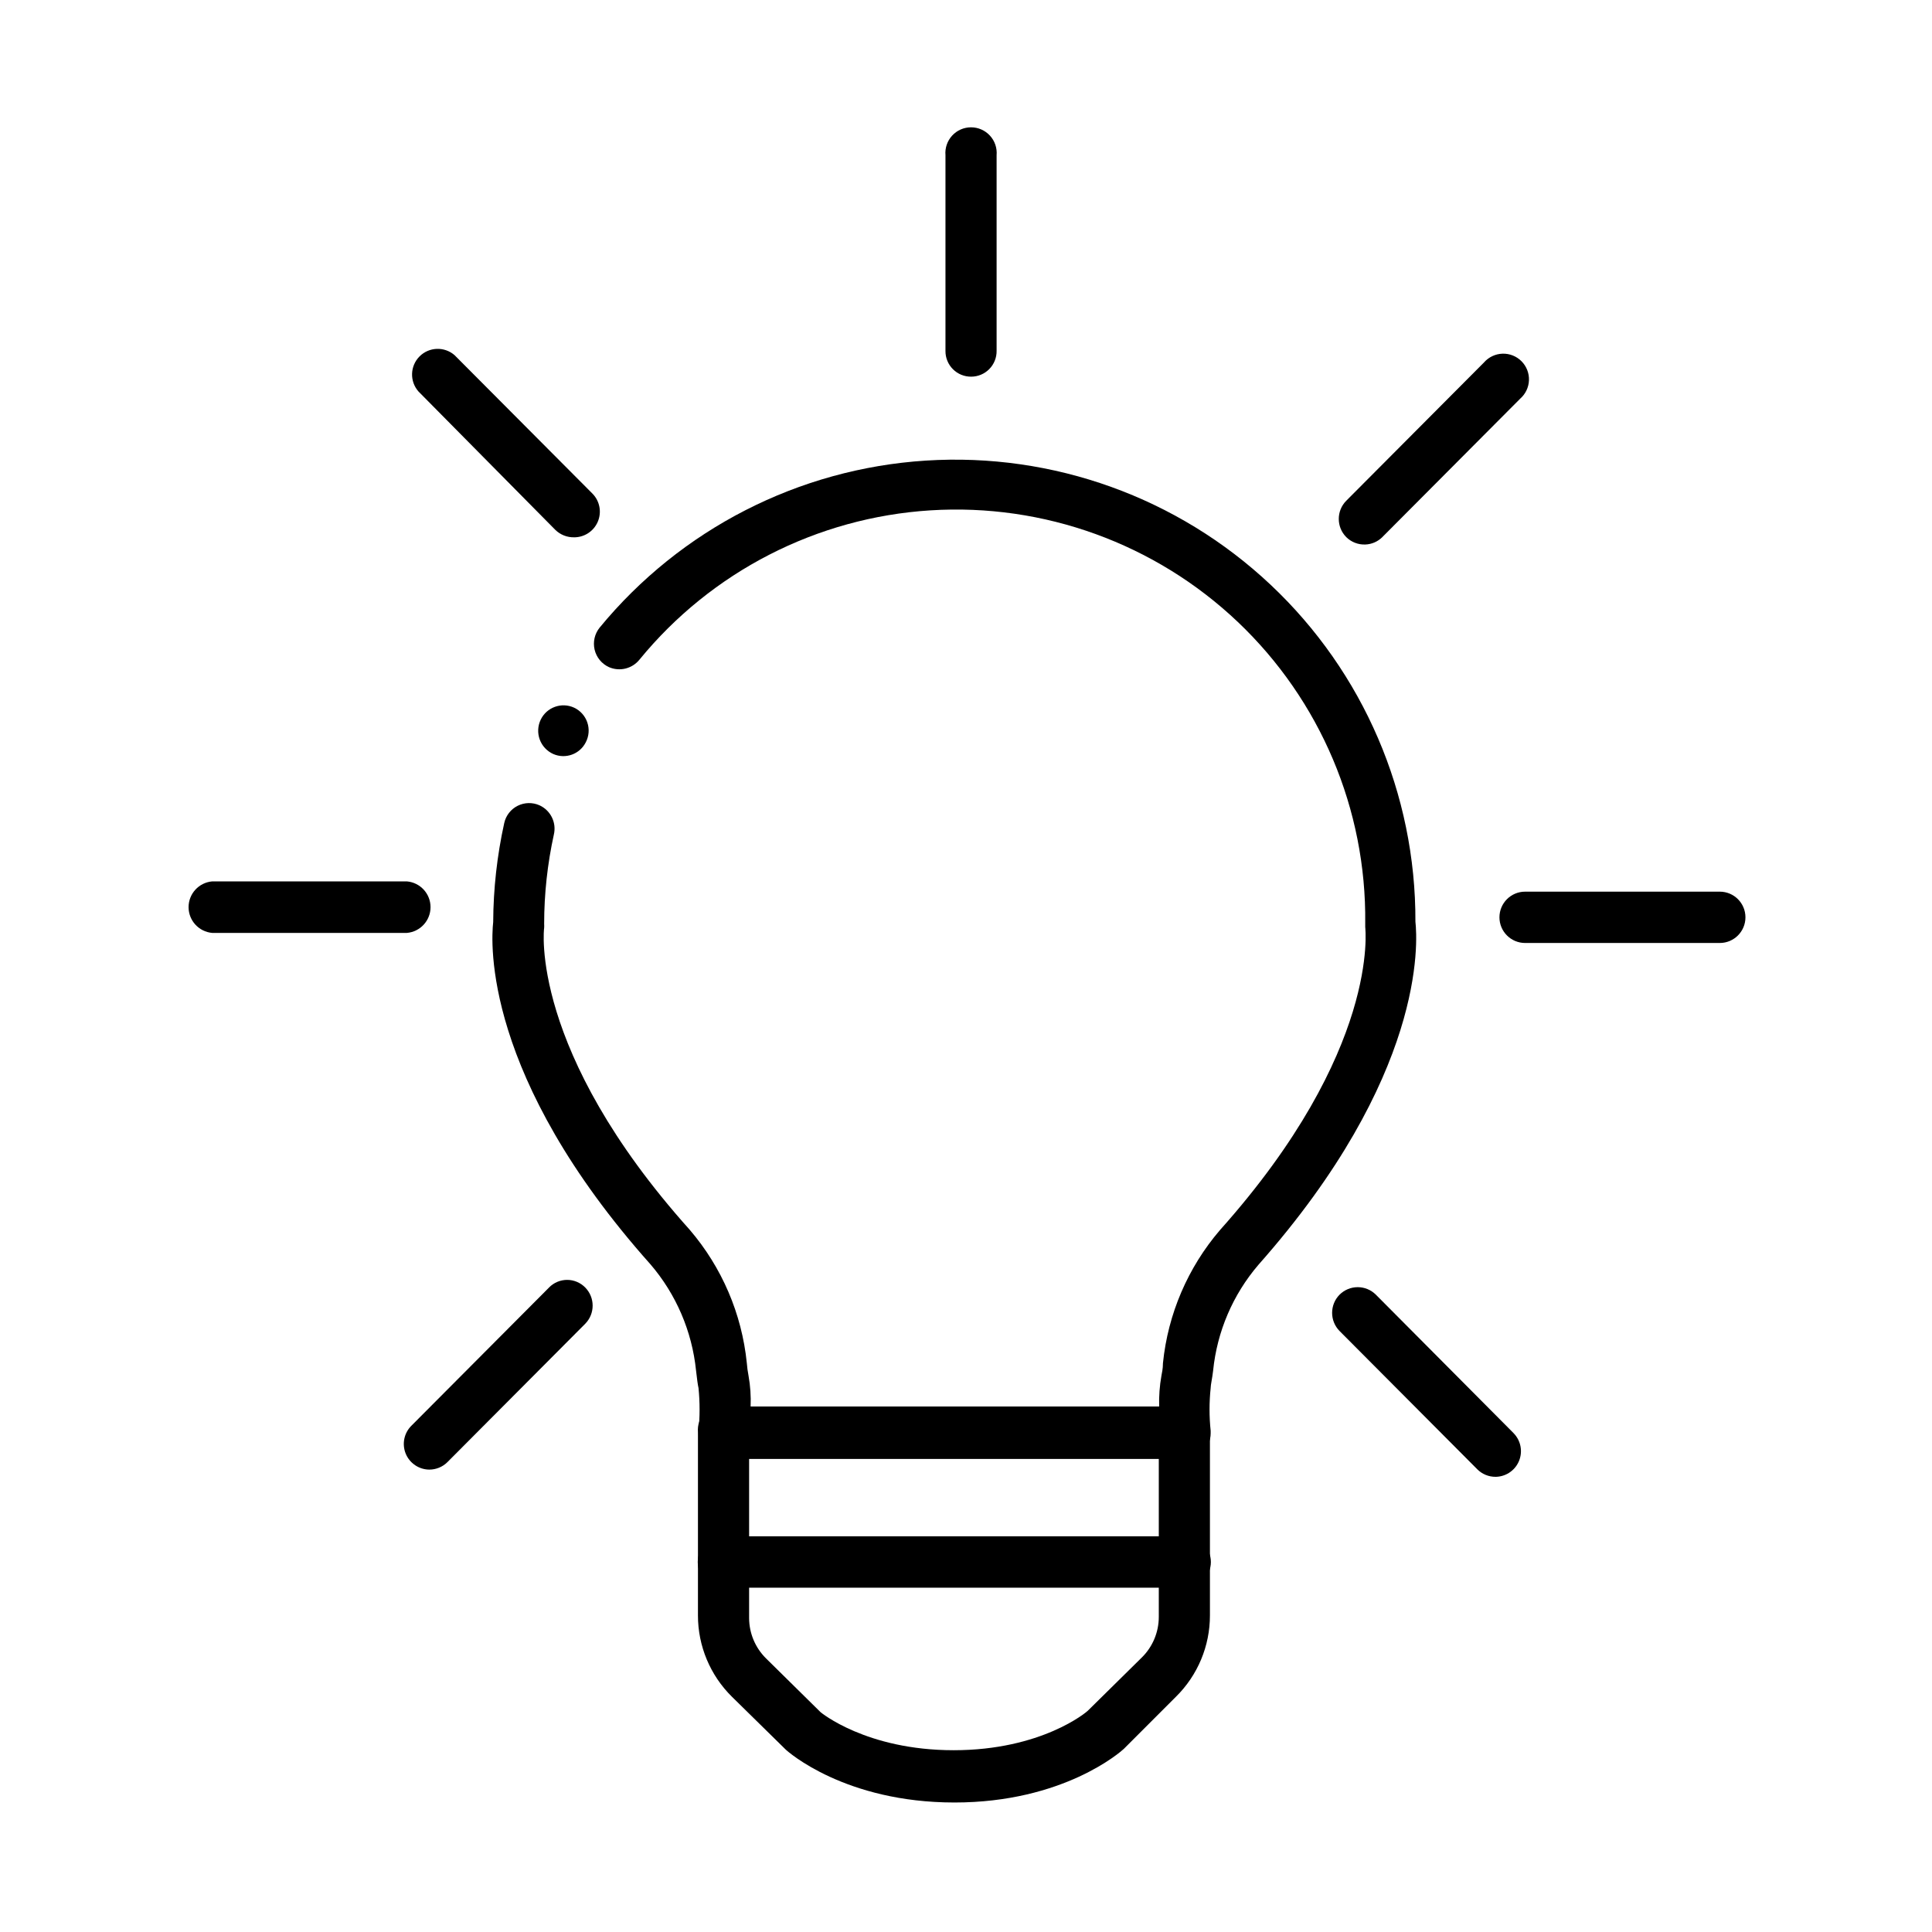
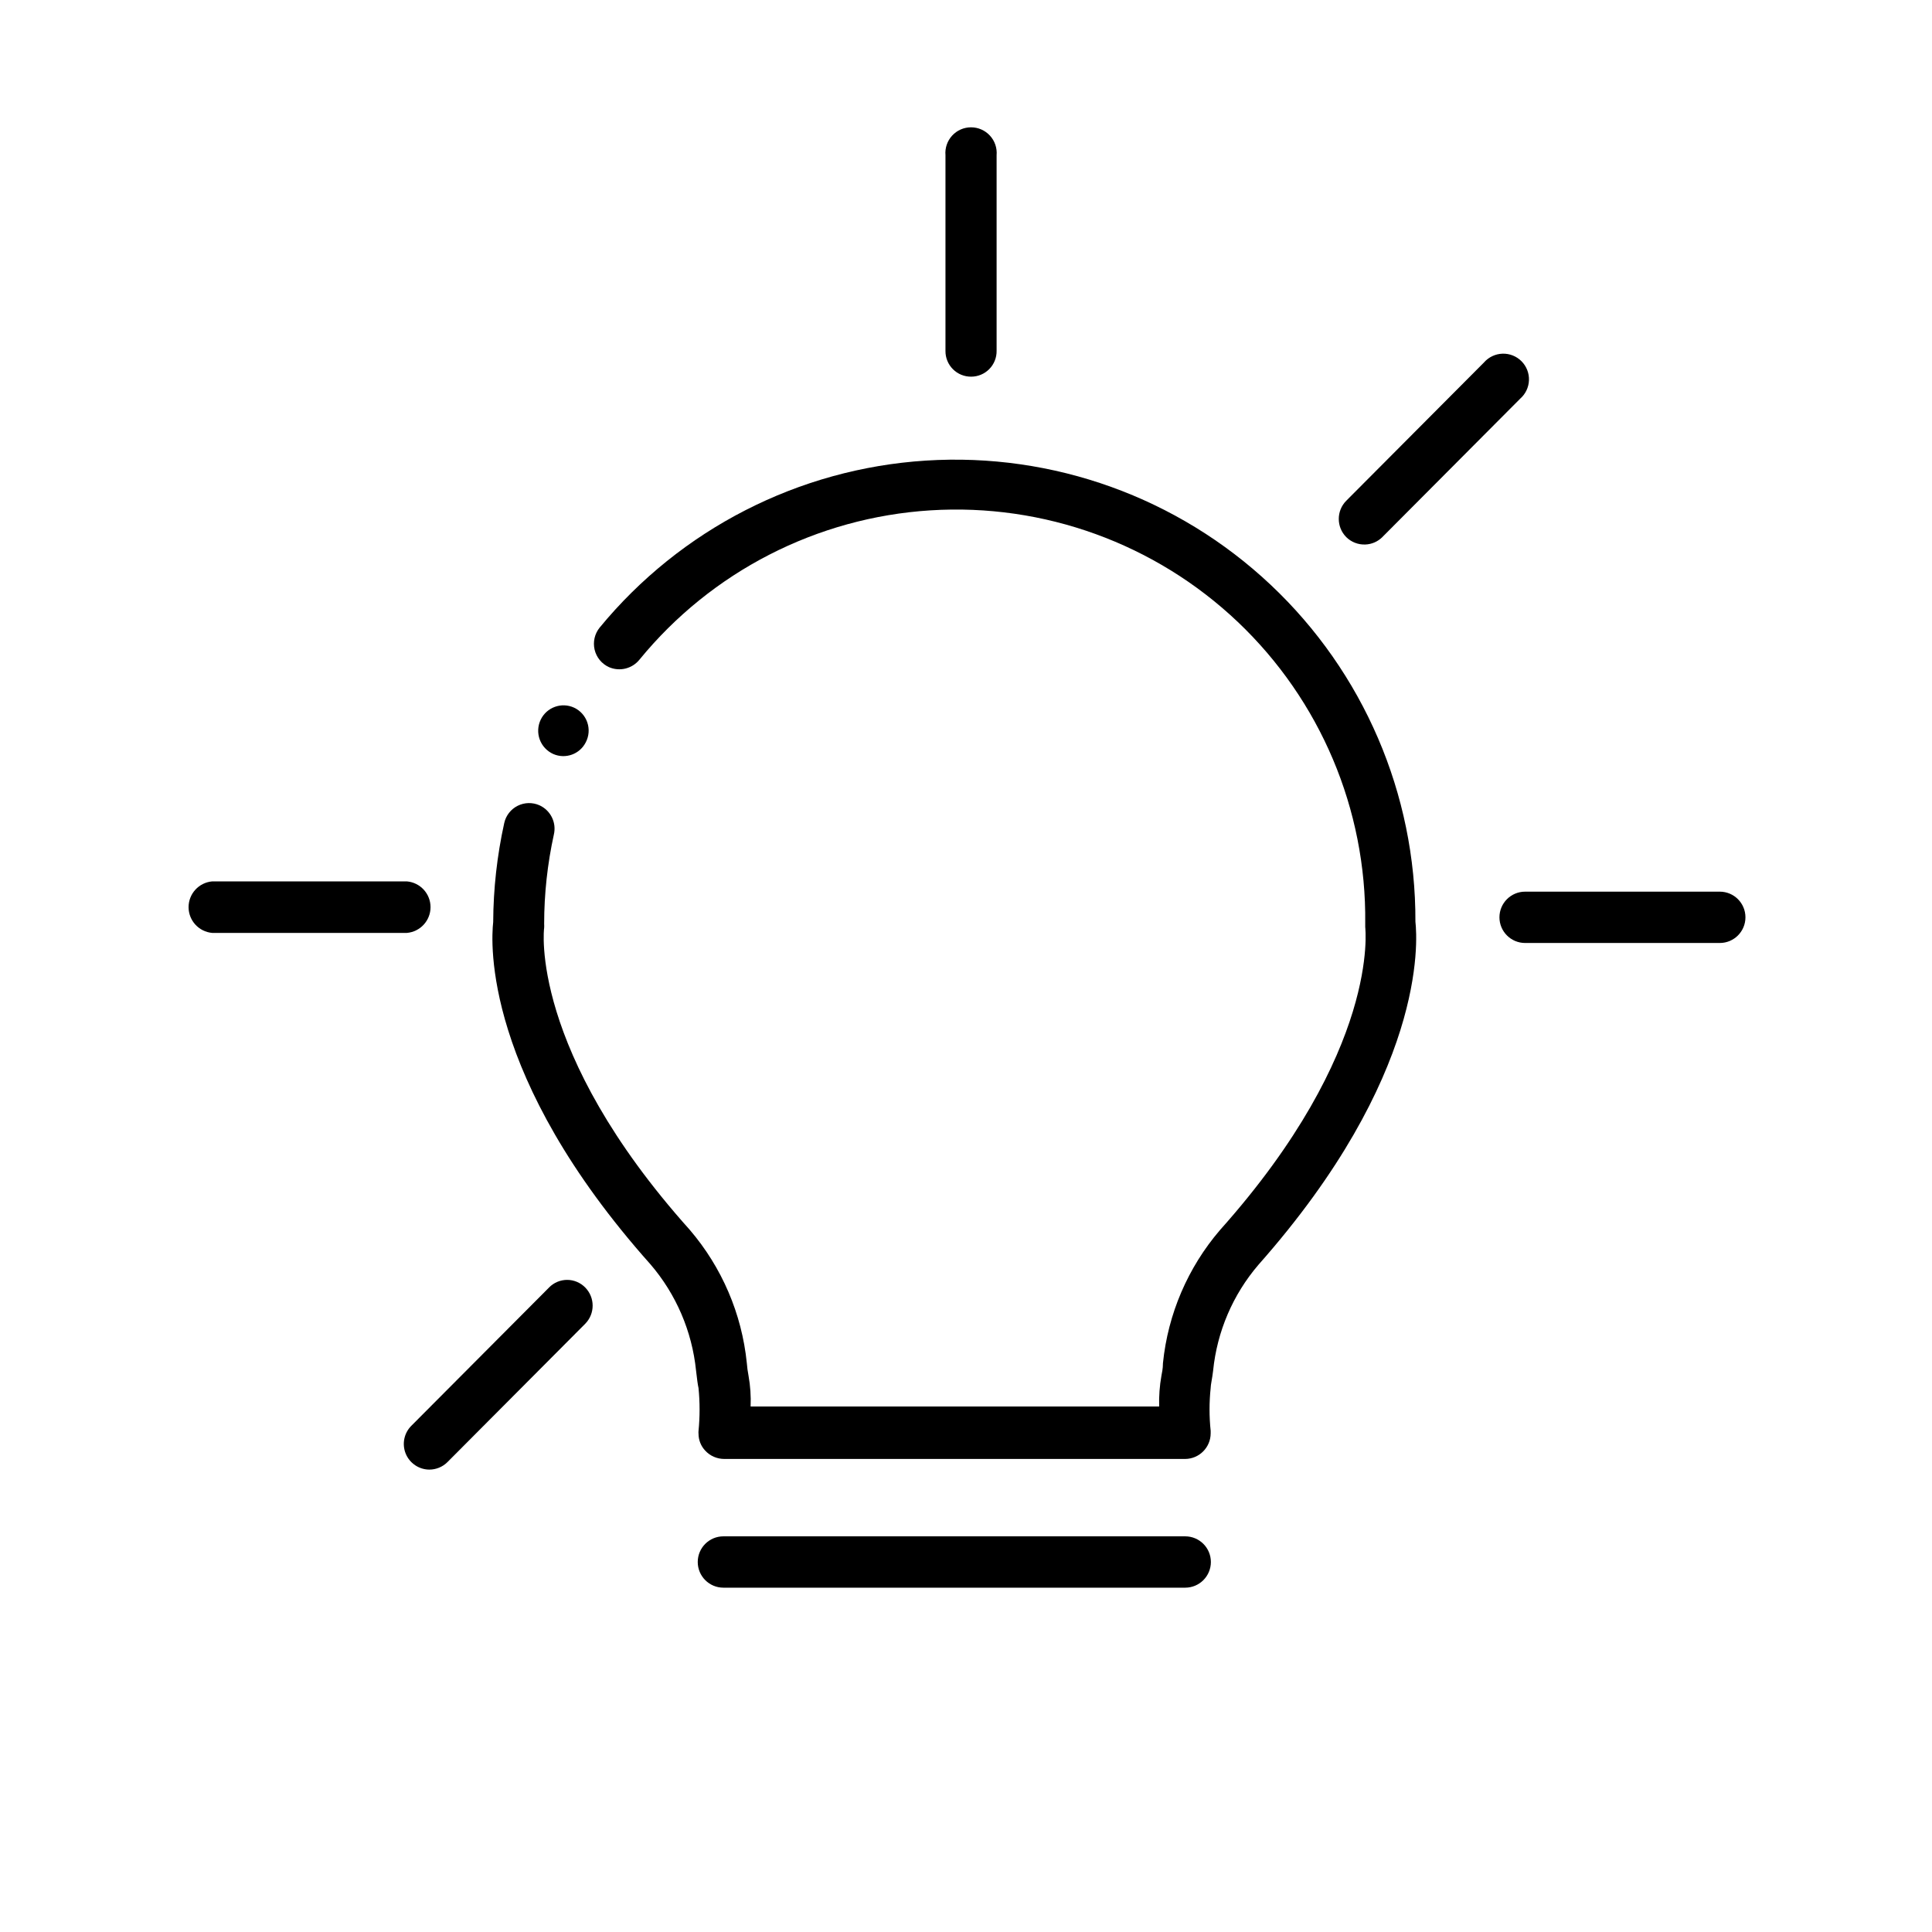
<svg xmlns="http://www.w3.org/2000/svg" fill="#000000" width="800px" height="800px" version="1.1" viewBox="144 144 512 512">
  <g>
    <path d="m458.09 564.75h-122.38c-3.754 0-6.801-3.047-6.801-6.805 0-3.754 3.047-6.801 6.801-6.801h122.38c3.758 0 6.805 3.047 6.805 6.801 0 3.758-3.047 6.805-6.805 6.805z" />
-     <path d="m396.93 621.68c-28.969 0-44.133-13.453-44.738-14.055l-14.207-13.957c-5.777-5.688-9.027-13.457-9.02-21.562v-48.57c-0.164-1.898 0.477-3.777 1.766-5.18 1.289-1.406 3.106-2.207 5.012-2.207s3.723 0.801 5.012 2.207c1.289 1.402 1.926 3.281 1.766 5.18v49.223c0 4.031 1.617 7.894 4.481 10.73l14.461 14.258s12.043 10.078 35.266 10.078c23.227 0 35.266-10.078 35.668-10.578l14.207-14.008h0.004c2.867-2.836 4.481-6.699 4.484-10.73v-48.973c-0.164-1.898 0.477-3.777 1.762-5.18 1.289-1.406 3.109-2.207 5.012-2.207 1.906 0 3.727 0.801 5.012 2.207 1.289 1.402 1.93 3.281 1.766 5.18v48.57c0.008 8.105-3.242 15.875-9.02 21.562l-13.801 13.805c-0.809 0.754-15.973 14.207-44.891 14.207z" />
    <path d="m519.1 388.21c0.117-33.773-13.77-66.078-38.359-89.227-24.586-23.152-57.668-35.07-91.371-32.922-33.703 2.148-65.004 18.172-86.453 44.258-1.328 1.637-1.82 3.797-1.34 5.848 0.484 2.051 1.891 3.762 3.809 4.633 2.824 1.23 6.121 0.426 8.062-1.965 19.082-23.344 47.023-37.688 77.113-39.586s59.613 8.82 81.477 29.578c21.867 20.758 34.098 49.688 33.762 79.836v1.008c0 0.301 4.082 32.648-38.492 80.309l0.004-0.004c-8.523 9.938-13.797 22.246-15.117 35.27 0 1.562-0.301 2.672-0.402 3.324-0.477 2.691-0.68 5.426-0.602 8.16h-108.27c0.113-2.731-0.07-5.469-0.555-8.16-0.215-1.117-0.367-2.242-0.453-3.375-1.324-13.023-6.598-25.328-15.113-35.27-42.676-47.609-38.645-80.004-38.594-80.004 0.023-0.367 0.023-0.738 0-1.109 0.008-7.945 0.867-15.867 2.57-23.629 0.75-3.156-0.832-6.402-3.781-7.758-1.852-0.836-3.981-0.793-5.797 0.113-1.82 0.91-3.129 2.59-3.57 4.574-1.902 8.621-2.883 17.418-2.926 26.246-0.605 5.391-2.672 40.961 41.664 90.688h0.004c6.809 7.934 11.027 17.762 12.09 28.164 0.25 2.168 0.453 3.777 0.656 4.637v-0.004c0.375 3.785 0.375 7.602 0 11.387-0.027 0.234-0.027 0.473 0 0.707-0.004 1.664 0.625 3.266 1.762 4.481 1.297 1.414 3.125 2.215 5.039 2.219h122.17c3.738-0.027 6.754-3.066 6.754-6.801v-0.656c-0.398-3.769-0.398-7.566 0-11.336 0-0.855 0.402-2.469 0.656-4.637l-0.004 0.004c1.047-10.344 5.231-20.117 11.992-28.012 44.285-50.031 42.219-85.598 41.613-90.988zm-222.98-56.68c-3.312-1.516-7.231-0.105-8.816 3.172-0.801 1.648-0.898 3.547-0.273 5.266 0.629 1.719 1.926 3.109 3.598 3.856 3.246 1.418 7.035 0.047 8.617-3.125 0.844-1.621 0.984-3.519 0.395-5.25-0.59-1.734-1.859-3.148-3.519-3.918z" />
    <path d="m401.36 243.82c-1.809 0.016-3.547-0.699-4.824-1.977s-1.992-3.016-1.977-4.824v-51.891c-0.164-1.898 0.477-3.781 1.762-5.184 1.289-1.406 3.109-2.203 5.012-2.203 1.906 0 3.727 0.797 5.012 2.203 1.289 1.402 1.93 3.285 1.766 5.184v51.84c0.027 1.809-0.672 3.551-1.941 4.84-1.27 1.289-3 2.012-4.809 2.012z" />
    <path d="m505.8 288.3c-1.879 0.07-3.699-0.641-5.035-1.965-2.633-2.668-2.633-6.957 0-9.625l36.527-36.676h-0.004c1.246-1.414 3.019-2.246 4.898-2.305 1.883-0.059 3.703 0.668 5.031 2.004 1.324 1.332 2.043 3.156 1.973 5.039-0.066 1.879-0.91 3.648-2.328 4.883l-36.527 36.676v0.004c-1.207 1.207-2.828 1.91-4.535 1.965z" />
    <path d="m599.76 393.9h-51.59c-3.754 0-6.801-3.047-6.801-6.801 0-3.758 3.047-6.801 6.801-6.801h51.59c3.758 0 6.801 3.043 6.801 6.801 0 3.754-3.043 6.801-6.801 6.801z" />
-     <path d="m540.31 535.37c-1.793 0.004-3.512-0.703-4.785-1.965l-36.527-36.676c-2.629-2.668-2.629-6.957 0-9.625 1.277-1.273 3.008-1.992 4.812-1.992 1.805 0 3.535 0.719 4.812 1.992l36.477 36.676-0.004 0.004c1.961 1.977 2.519 4.949 1.41 7.5-1.109 2.555-3.664 4.172-6.445 4.086z" />
    <path d="m257.77 533.46c-2.738-0.02-5.195-1.676-6.242-4.203-1.043-2.531-0.469-5.441 1.457-7.383l36.527-36.676-0.004-0.004c1.262-1.285 2.988-2.012 4.789-2.012s3.523 0.727 4.785 2.012c2.633 2.668 2.633 6.957 0 9.625l-36.527 36.676c-1.273 1.262-2.992 1.965-4.785 1.965z" />
    <path d="m251.83 391.23h-51.59c-3.543-0.305-6.266-3.269-6.266-6.824 0-3.559 2.723-6.523 6.266-6.828h51.59c3.543 0.305 6.266 3.269 6.266 6.828 0 3.555-2.723 6.519-6.266 6.824z" />
-     <path d="m296.21 286.39c-1.879 0.055-3.695-0.652-5.039-1.965l-36.273-36.68c-2.367-2.688-2.242-6.75 0.281-9.289 2.527-2.539 6.59-2.684 9.289-0.332l36.527 36.676c1.961 1.977 2.519 4.949 1.406 7.504-1.109 2.551-3.66 4.172-6.445 4.086z" />
  </g>
</svg>